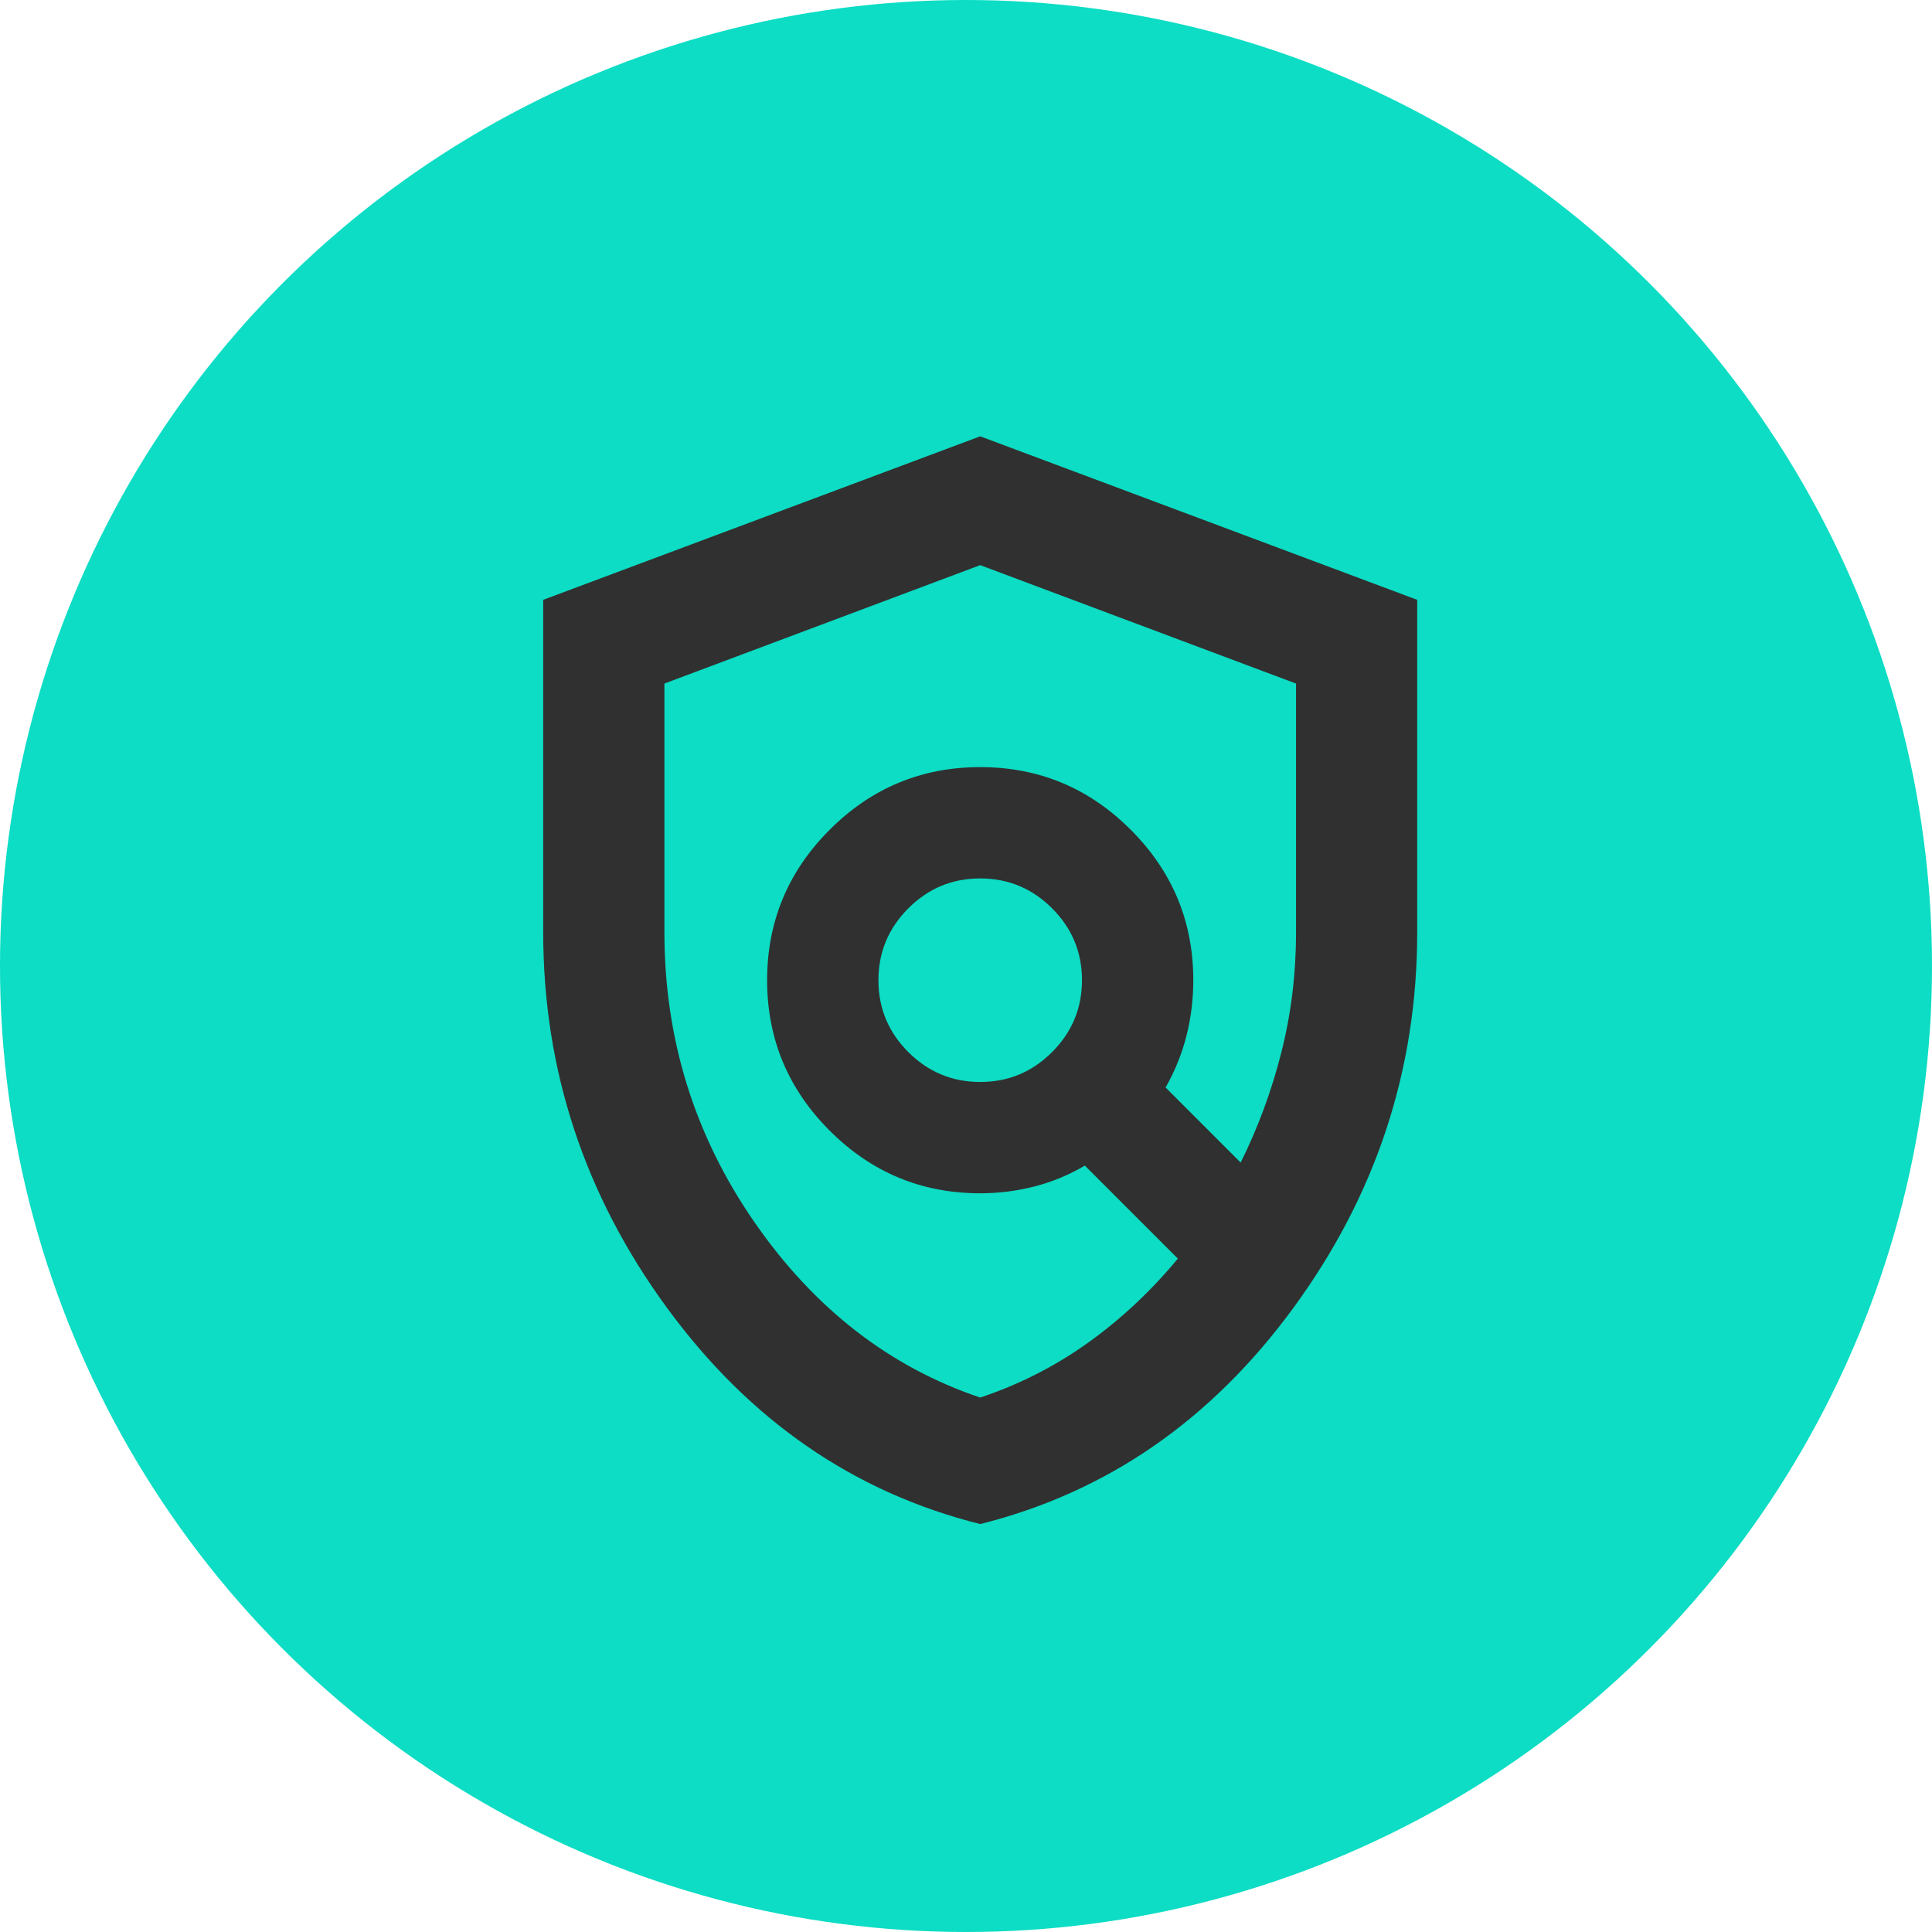
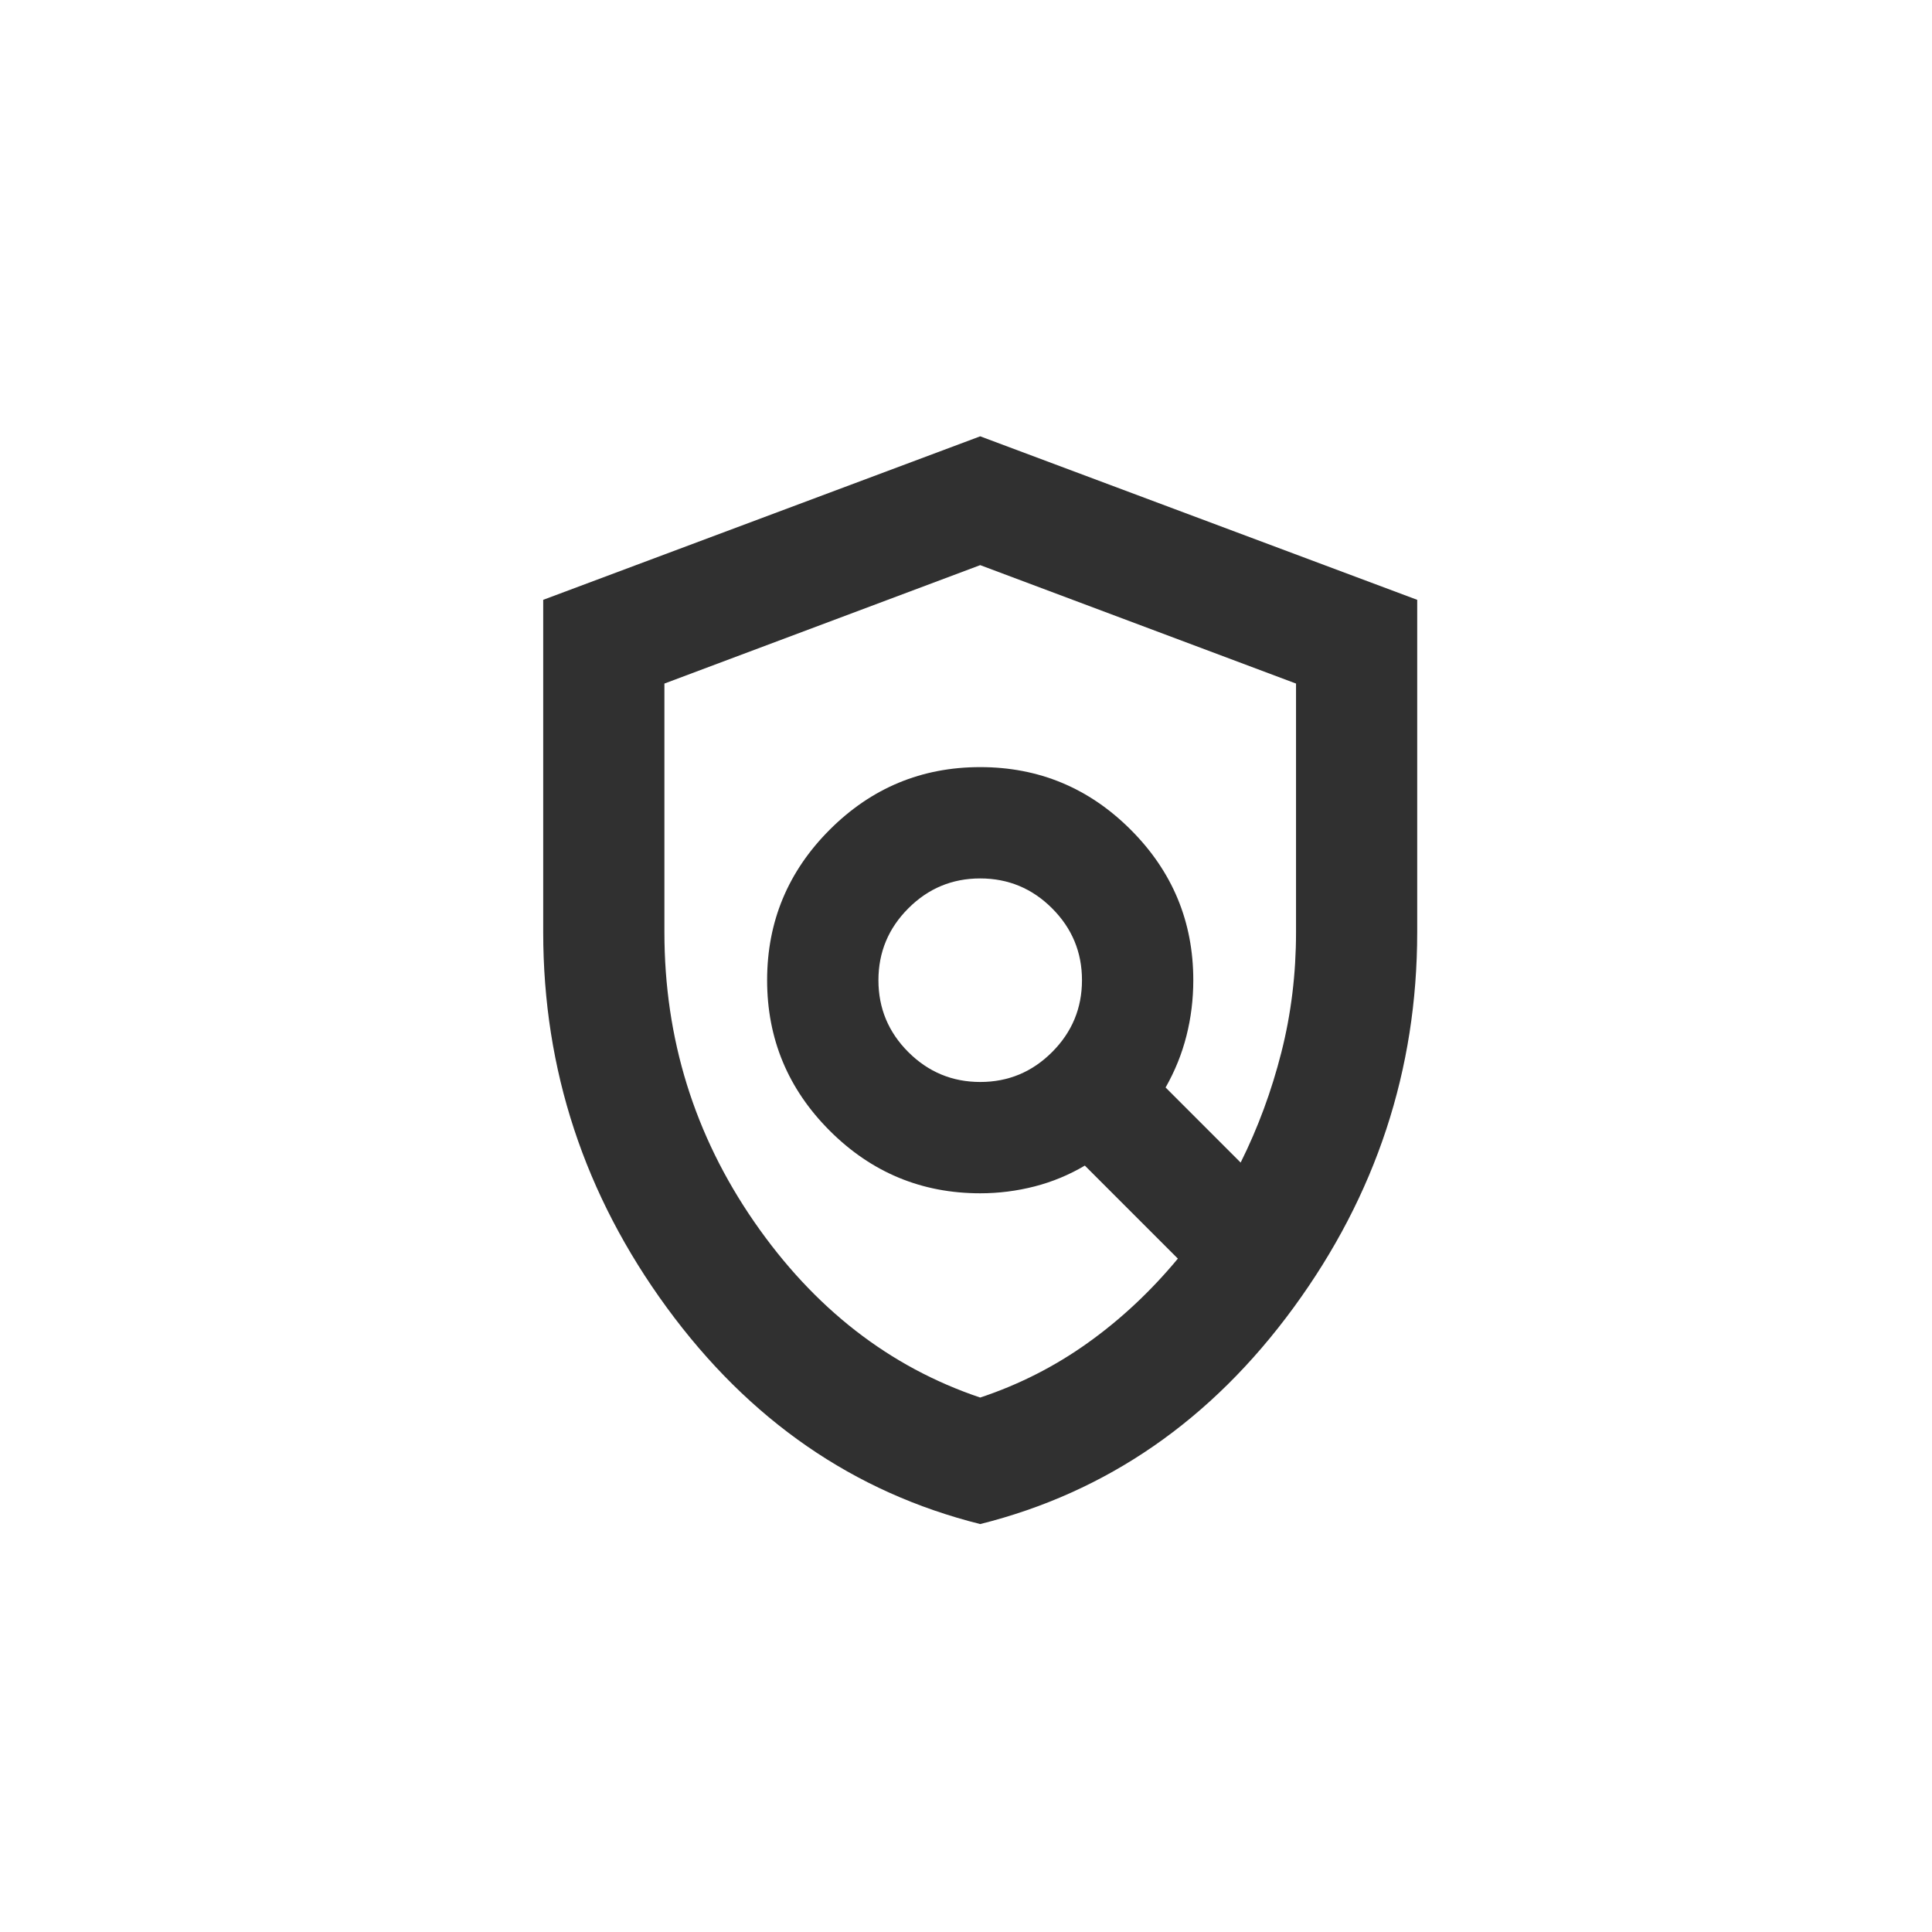
<svg xmlns="http://www.w3.org/2000/svg" width="68" height="68" viewBox="0 0 68 68" fill="none">
-   <circle cx="34" cy="34" r="34" fill="#0CDDC4" />
  <mask id="mask0_861_7421" style="mask-type:alpha" maskUnits="userSpaceOnUse" x="12" y="12" width="45" height="45">
    <rect x="12" y="12" width="45" height="45" fill="#303030" />
  </mask>
  <g mask="url(#mask0_861_7421)">
    <path d="M34.5 53.642C30.046 52.527 26.369 49.987 23.469 46.022C20.569 42.057 19.119 37.654 19.119 32.812V21.112L34.5 15.357L49.881 21.112V32.812C49.881 37.654 48.431 42.057 45.531 46.022C42.632 49.987 38.954 52.527 34.5 53.642ZM34.502 38.082C35.487 38.082 36.33 37.731 37.031 37.029C37.732 36.327 38.082 35.484 38.082 34.498C38.082 33.513 37.731 32.67 37.029 31.969C36.328 31.268 35.484 30.918 34.499 30.918C33.513 30.918 32.67 31.269 31.97 31.971C31.269 32.672 30.918 33.516 30.918 34.501C30.918 35.487 31.269 36.33 31.971 37.031C32.673 37.731 33.516 38.082 34.502 38.082ZM34.5 49.189C35.862 48.736 37.123 48.096 38.284 47.267C39.446 46.438 40.503 45.449 41.457 44.299L38.183 41.025C37.628 41.353 37.038 41.598 36.412 41.759C35.786 41.919 35.149 42 34.5 42C32.438 42 30.672 41.265 29.203 39.797C27.735 38.328 27 36.562 27 34.5C27 32.437 27.735 30.672 29.203 29.203C30.672 27.734 32.438 27 34.5 27C36.563 27 38.328 27.734 39.797 29.203C41.266 30.672 42 32.437 42 34.5C42 35.172 41.92 35.825 41.759 36.458C41.599 37.092 41.354 37.697 41.025 38.276L43.667 40.919C44.278 39.691 44.755 38.399 45.099 37.042C45.444 35.686 45.616 34.276 45.616 32.812V24.059L34.5 19.891L23.385 24.059V32.812C23.385 36.556 24.438 39.953 26.544 43.002C28.651 46.05 31.303 48.113 34.5 49.189Z" fill="#303030" />
  </g>
</svg>